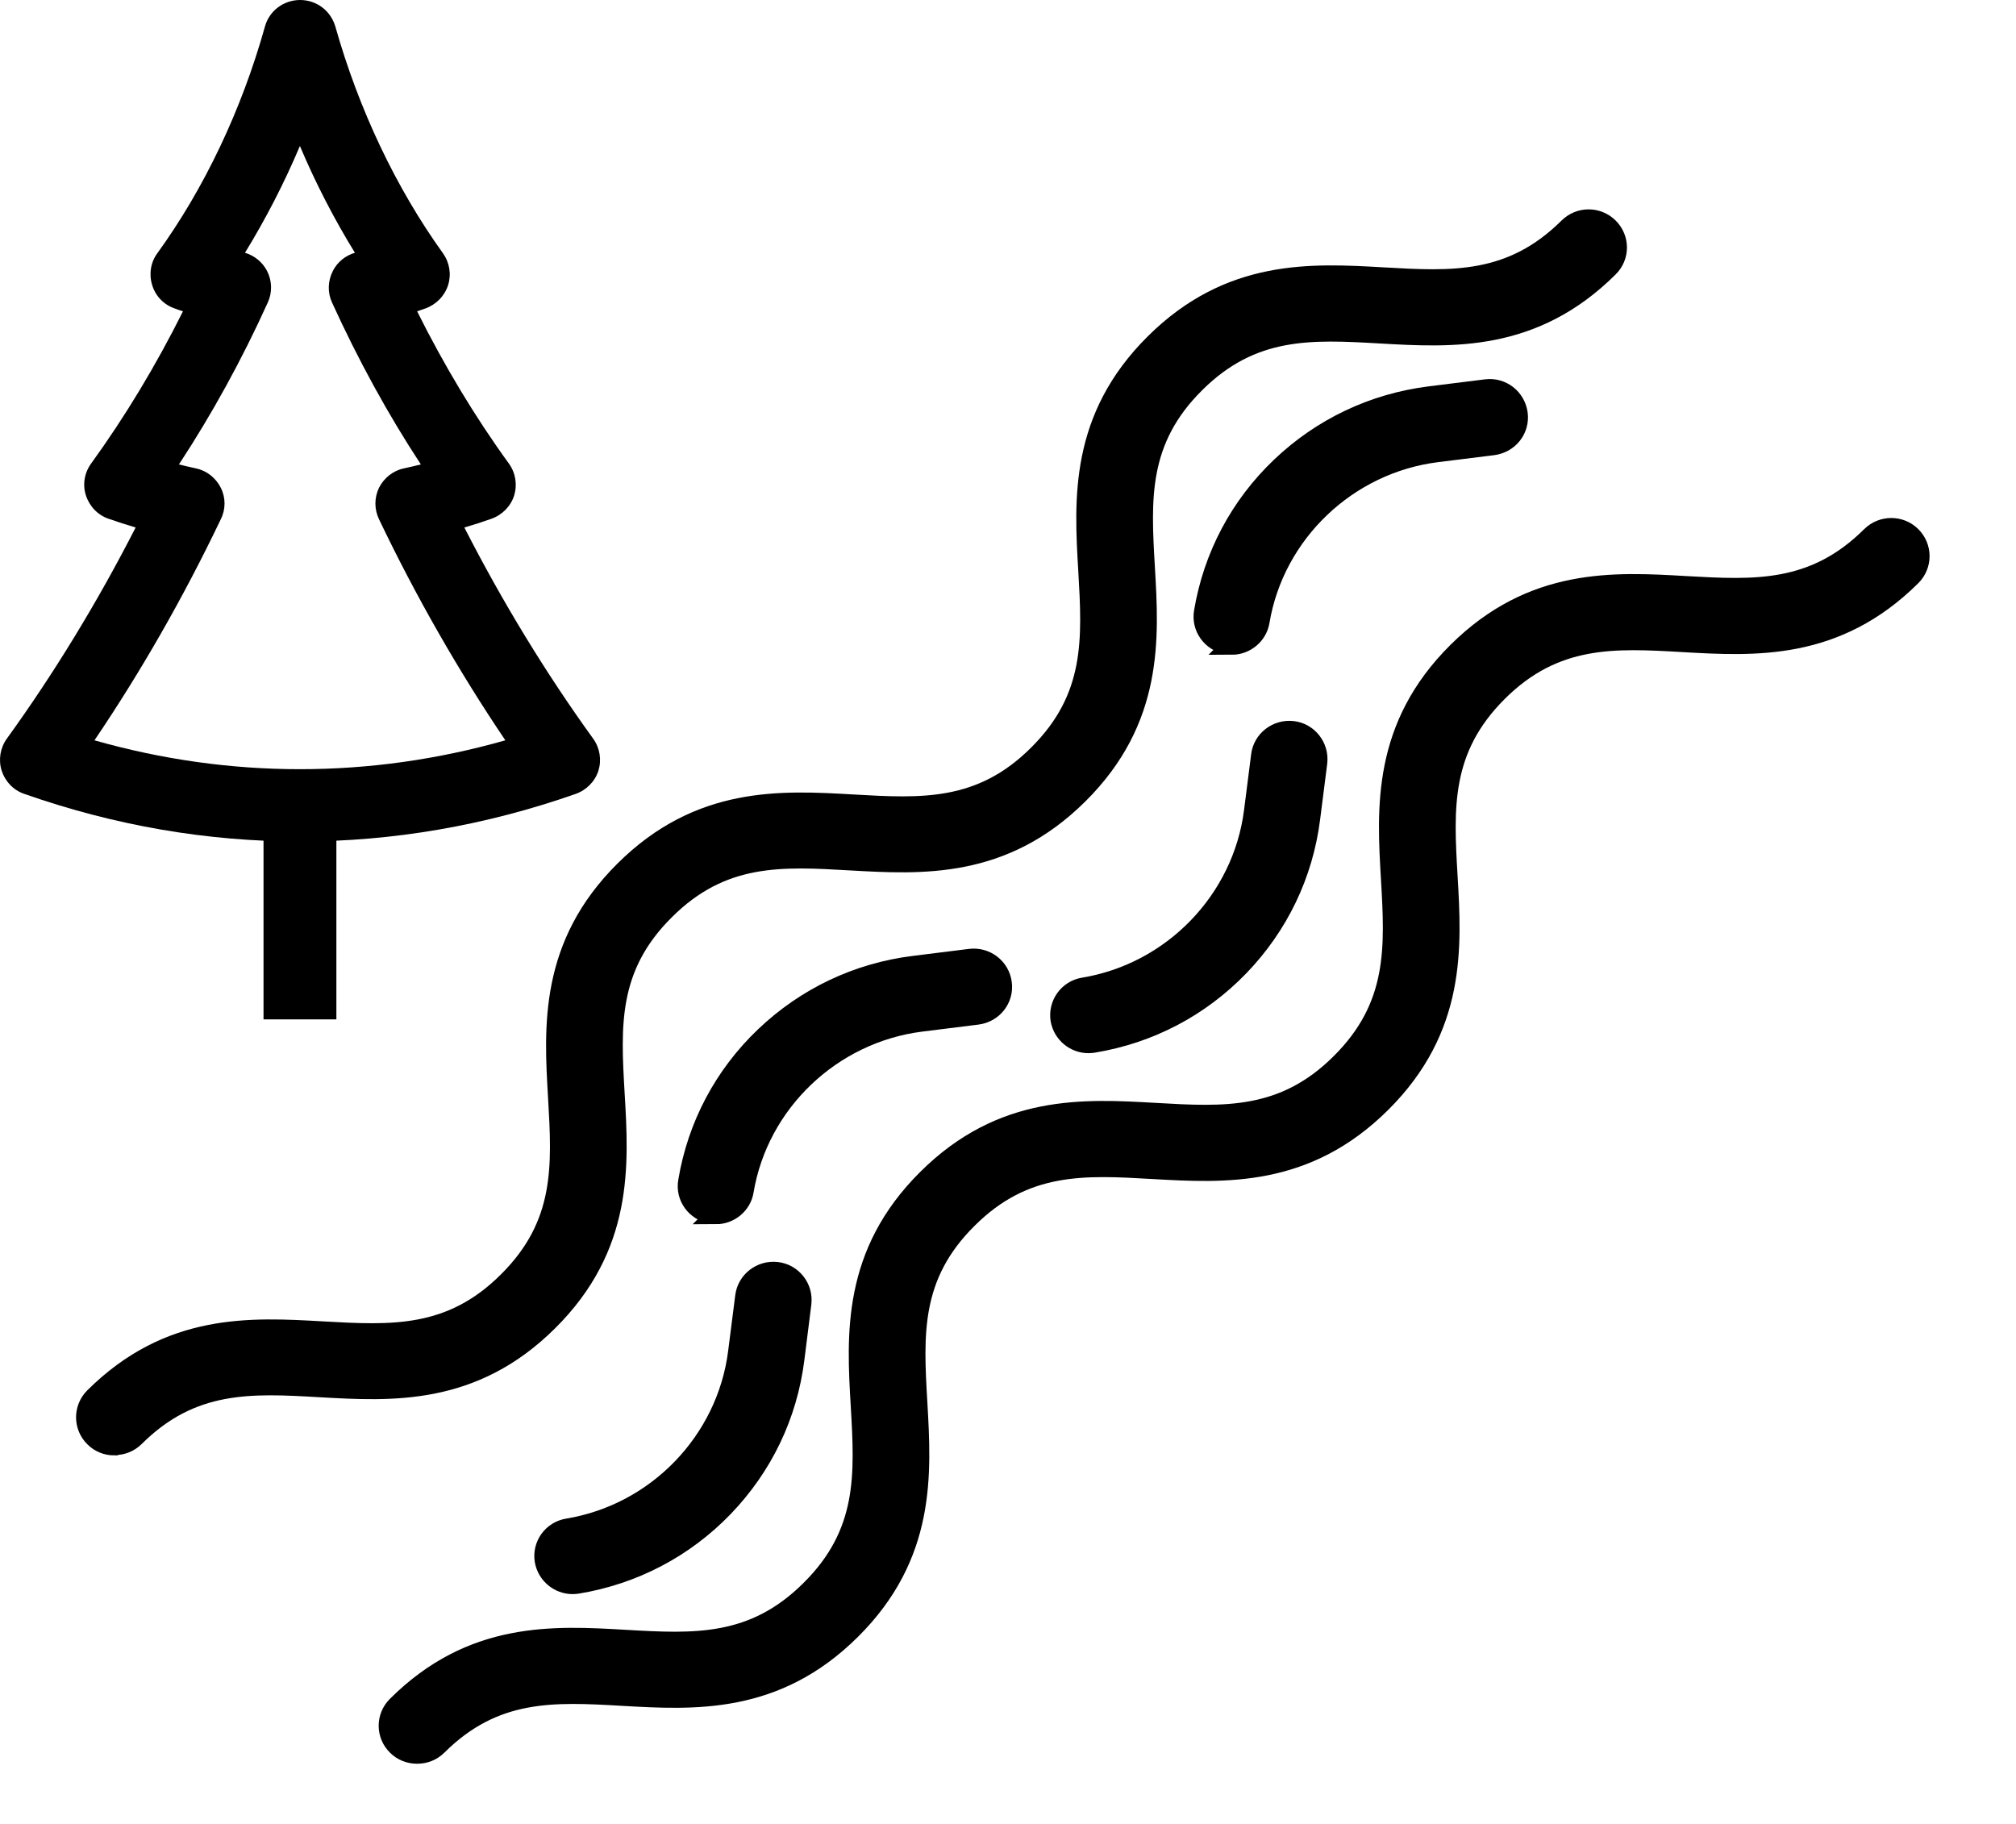
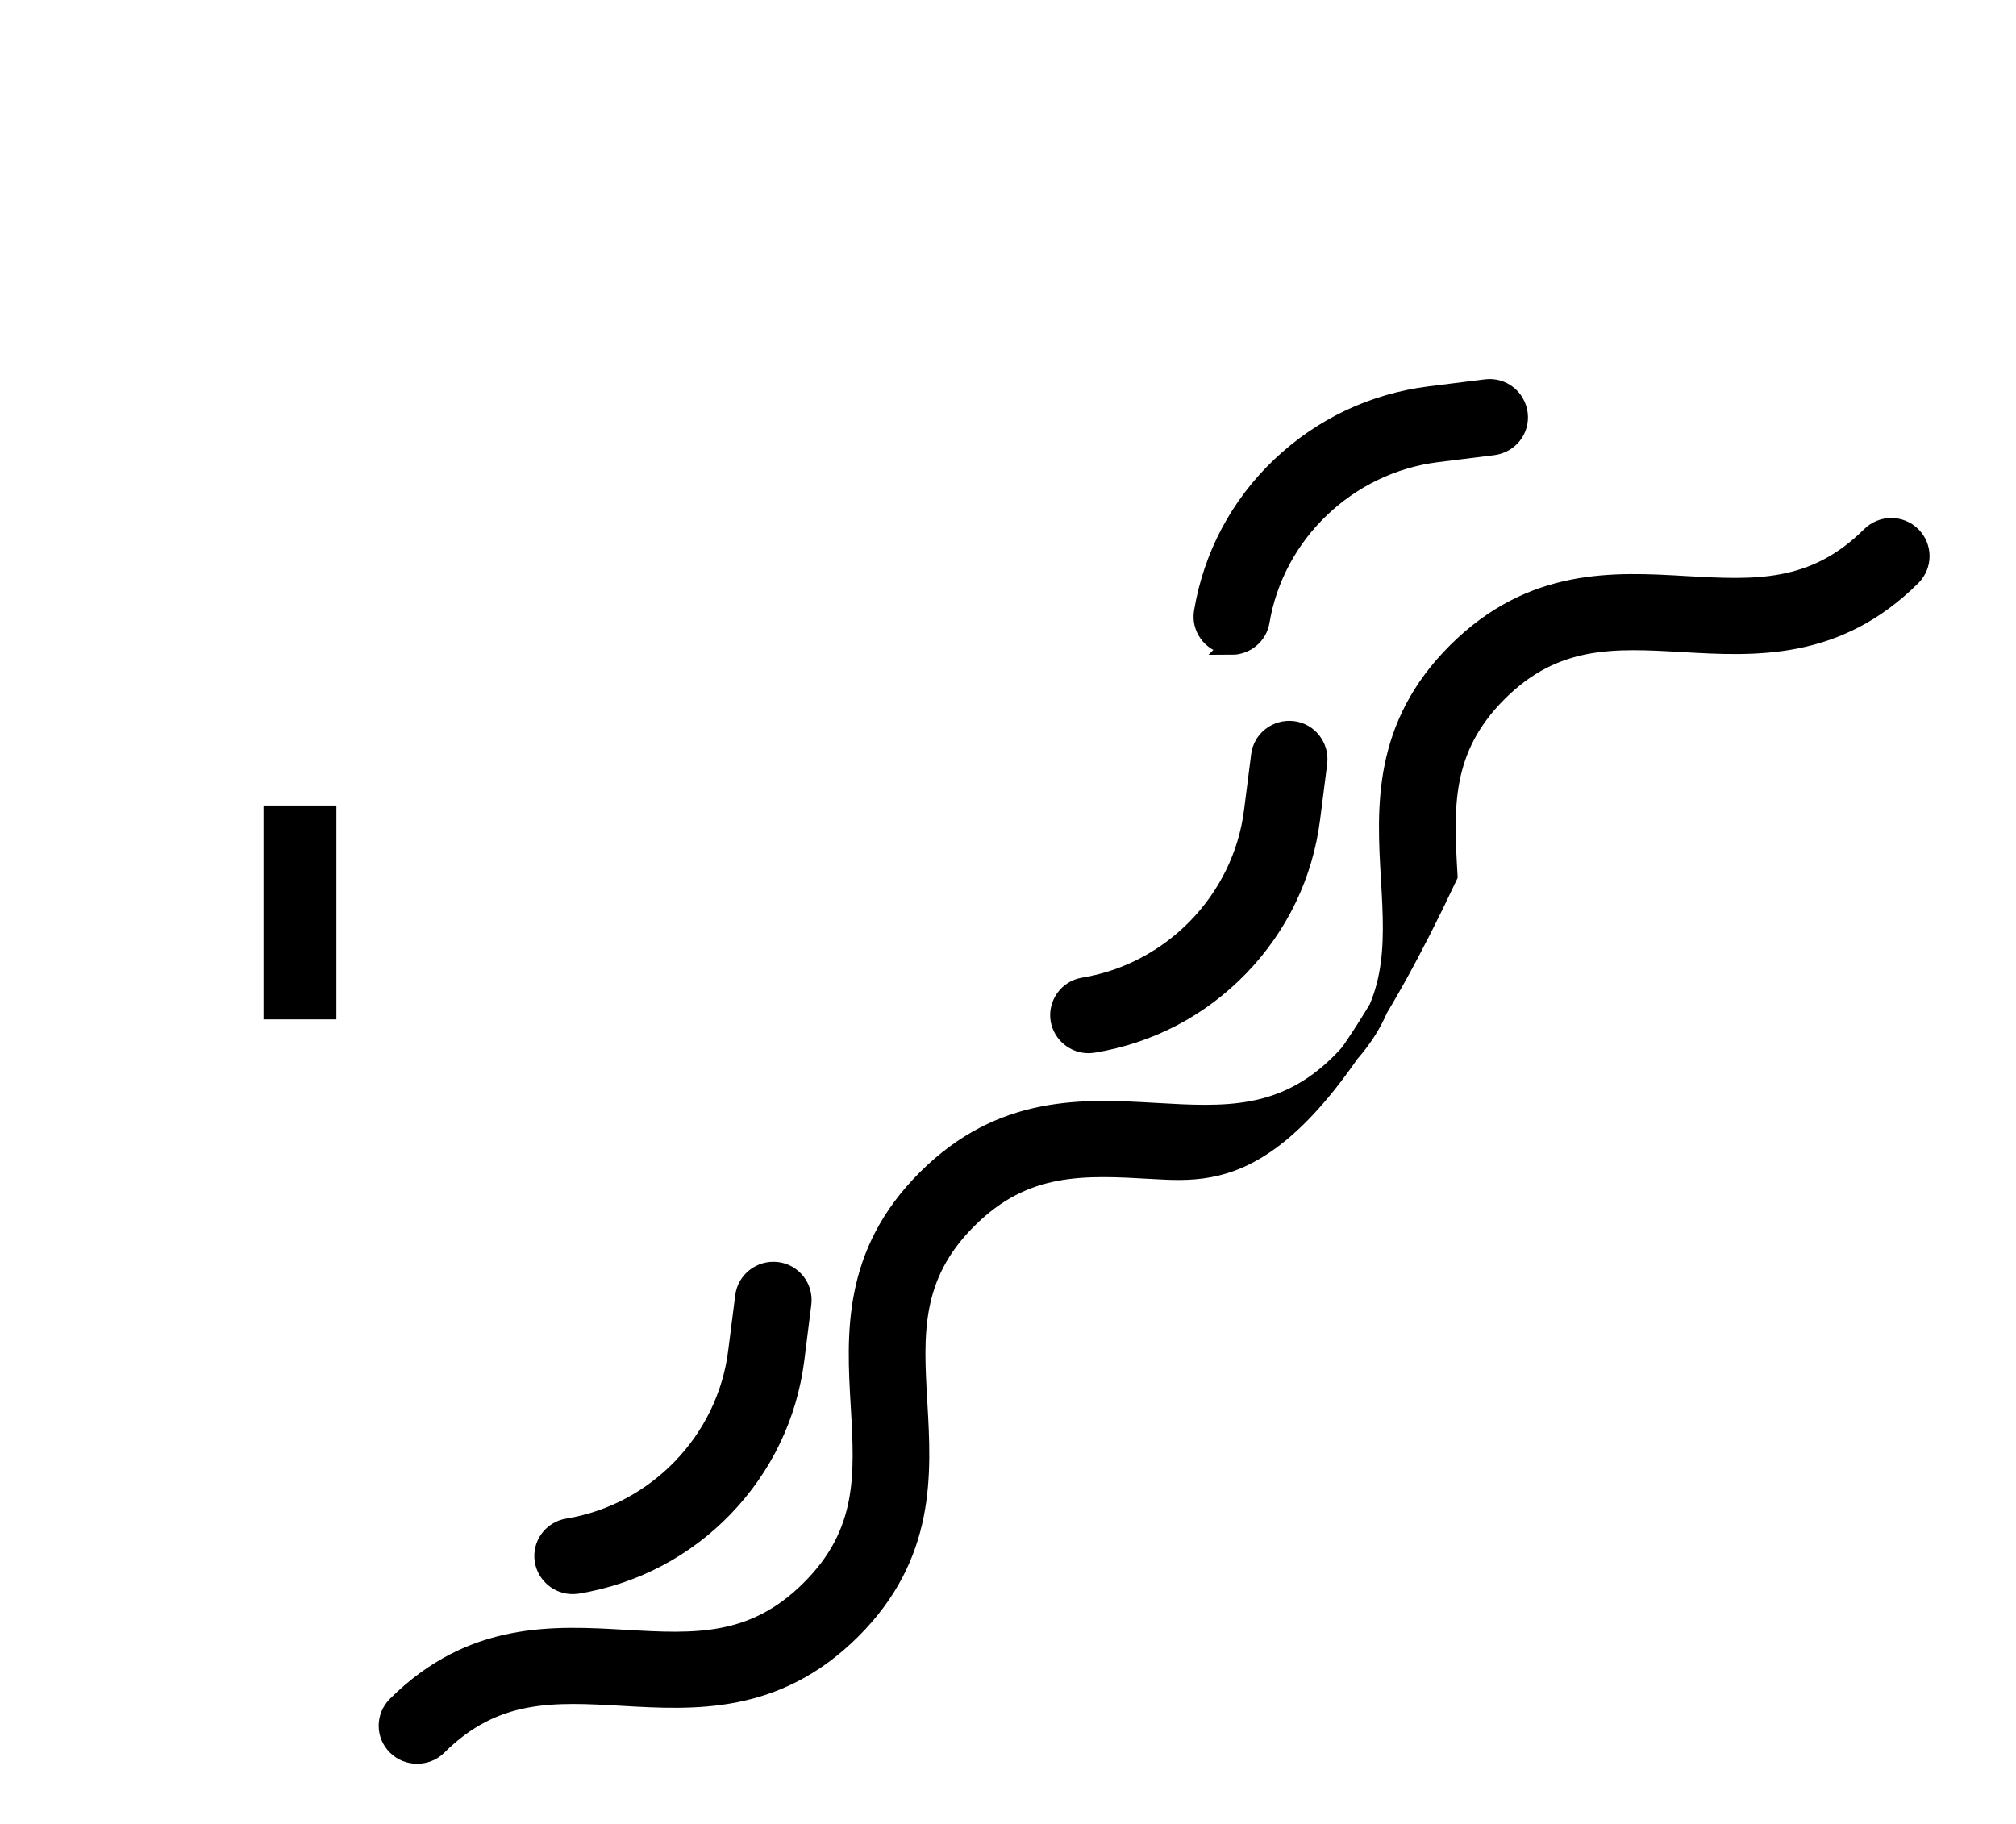
<svg xmlns="http://www.w3.org/2000/svg" width="21" height="19" viewBox="0 0 21 19" fill="none">
-   <path d="M3.124 8.766C2.157 8.766 1.192 8.6 0.253 8.27C0.14 8.232 0.054 8.141 0.017 8.027C-0.018 7.915 0.002 7.79 0.071 7.695C0.563 7.014 1.014 6.275 1.413 5.495C1.32 5.467 1.225 5.437 1.131 5.404C1.019 5.366 0.932 5.275 0.895 5.161C0.858 5.047 0.88 4.924 0.949 4.829C1.303 4.34 1.624 3.808 1.906 3.243C1.877 3.234 1.847 3.224 1.819 3.213C1.706 3.174 1.619 3.084 1.585 2.969C1.55 2.857 1.569 2.732 1.639 2.638C2.129 1.961 2.517 1.144 2.76 0.276C2.805 0.112 2.955 0 3.126 0C3.298 0 3.445 0.112 3.493 0.276C3.738 1.142 4.126 1.959 4.614 2.638C4.683 2.735 4.703 2.857 4.668 2.969C4.633 3.081 4.545 3.172 4.432 3.213C4.404 3.224 4.373 3.232 4.345 3.243C4.627 3.808 4.946 4.34 5.301 4.829C5.371 4.926 5.39 5.049 5.356 5.161C5.321 5.273 5.232 5.364 5.119 5.404C5.026 5.437 4.933 5.467 4.837 5.495C5.236 6.275 5.687 7.014 6.179 7.695C6.249 7.792 6.268 7.915 6.234 8.027C6.199 8.139 6.11 8.23 5.997 8.27C5.058 8.6 4.091 8.766 3.126 8.766H3.124ZM0.984 7.712C2.393 8.113 3.855 8.113 5.264 7.712C4.779 6.993 4.336 6.221 3.948 5.409C3.898 5.305 3.898 5.185 3.948 5.081C4 4.978 4.096 4.902 4.208 4.879C4.267 4.866 4.325 4.853 4.384 4.838C4.039 4.312 3.729 3.745 3.458 3.15C3.41 3.045 3.415 2.926 3.467 2.823C3.514 2.73 3.597 2.663 3.697 2.633C3.482 2.284 3.289 1.911 3.124 1.521C2.959 1.911 2.766 2.284 2.552 2.633C2.651 2.663 2.734 2.73 2.782 2.823C2.834 2.924 2.838 3.045 2.79 3.15C2.521 3.745 2.209 4.312 1.864 4.838C1.923 4.853 1.981 4.866 2.04 4.879C2.153 4.902 2.248 4.978 2.3 5.081C2.352 5.185 2.352 5.305 2.3 5.409C1.912 6.221 1.47 6.993 0.984 7.712Z" fill="black" />
  <path d="M3.504 8.391H2.745V10.619H3.504V8.391Z" fill="black" />
-   <path d="M1.19 15.061C1.114 15.061 1.038 15.033 0.98 14.974C0.863 14.858 0.863 14.671 0.98 14.554C1.765 13.774 2.612 13.822 3.363 13.865C4.076 13.905 4.694 13.94 5.288 13.347C5.885 12.755 5.85 12.143 5.809 11.434C5.765 10.691 5.718 9.846 6.503 9.066C7.288 8.286 8.136 8.333 8.886 8.376C9.599 8.417 10.217 8.452 10.811 7.859C11.408 7.266 11.373 6.654 11.332 5.943C11.288 5.2 11.241 4.355 12.026 3.575C12.811 2.795 13.659 2.842 14.409 2.885C15.122 2.926 15.74 2.961 16.337 2.368C16.454 2.252 16.642 2.252 16.759 2.368C16.877 2.485 16.877 2.672 16.759 2.788C15.974 3.569 15.127 3.521 14.376 3.478C13.663 3.437 13.045 3.403 12.451 3.995C11.854 4.588 11.889 5.2 11.93 5.909C11.974 6.652 12.021 7.497 11.236 8.277C10.451 9.057 9.604 9.01 8.853 8.967C8.14 8.926 7.522 8.891 6.928 9.484C6.331 10.076 6.366 10.688 6.407 11.397C6.451 12.141 6.498 12.985 5.713 13.765C4.928 14.546 4.081 14.498 3.33 14.455C2.617 14.414 1.999 14.38 1.405 14.972C1.346 15.03 1.27 15.058 1.194 15.058L1.19 15.061Z" fill="black" stroke="black" stroke-width="0.2" />
-   <path d="M4.343 18.273C4.267 18.273 4.191 18.245 4.133 18.187C4.015 18.071 4.015 17.884 4.133 17.767C4.917 16.987 5.765 17.034 6.516 17.078C7.229 17.119 7.847 17.153 8.441 16.56C9.038 15.968 9.003 15.356 8.962 14.647C8.918 13.903 8.871 13.059 9.656 12.279C10.441 11.498 11.288 11.546 12.039 11.589C12.752 11.63 13.37 11.665 13.964 11.072C14.56 10.479 14.526 9.867 14.485 9.158C14.441 8.415 14.394 7.57 15.178 6.79C15.963 6.01 16.811 6.057 17.562 6.101C18.275 6.141 18.893 6.176 19.489 5.583C19.607 5.467 19.795 5.467 19.912 5.583C20.029 5.7 20.029 5.887 19.912 6.004C19.127 6.784 18.279 6.736 17.529 6.693C16.816 6.652 16.198 6.618 15.604 7.21C15.009 7.803 15.042 8.415 15.083 9.124C15.127 9.867 15.174 10.712 14.389 11.492C13.604 12.272 12.756 12.225 12.006 12.182C11.293 12.141 10.675 12.106 10.081 12.699C9.484 13.291 9.519 13.903 9.56 14.612C9.603 15.356 9.651 16.201 8.866 16.981C8.081 17.761 7.233 17.713 6.483 17.67C5.77 17.629 5.152 17.595 4.558 18.187C4.499 18.245 4.423 18.273 4.347 18.273H4.343Z" fill="black" stroke="black" stroke-width="0.2" />
-   <path d="M7.459 12.651C7.441 12.651 7.426 12.651 7.409 12.647C7.246 12.619 7.136 12.468 7.164 12.307C7.261 11.725 7.539 11.201 7.966 10.794C8.393 10.387 8.931 10.13 9.521 10.057L10.106 9.984C10.269 9.964 10.419 10.078 10.44 10.242C10.462 10.406 10.345 10.553 10.18 10.574L9.595 10.647C8.664 10.764 7.905 11.486 7.751 12.406C7.728 12.55 7.6 12.653 7.457 12.653L7.459 12.651Z" fill="black" stroke="black" stroke-width="0.2" />
+   <path d="M4.343 18.273C4.267 18.273 4.191 18.245 4.133 18.187C4.015 18.071 4.015 17.884 4.133 17.767C4.917 16.987 5.765 17.034 6.516 17.078C7.229 17.119 7.847 17.153 8.441 16.56C9.038 15.968 9.003 15.356 8.962 14.647C8.918 13.903 8.871 13.059 9.656 12.279C10.441 11.498 11.288 11.546 12.039 11.589C12.752 11.63 13.37 11.665 13.964 11.072C14.56 10.479 14.526 9.867 14.485 9.158C14.441 8.415 14.394 7.57 15.178 6.79C15.963 6.01 16.811 6.057 17.562 6.101C18.275 6.141 18.893 6.176 19.489 5.583C19.607 5.467 19.795 5.467 19.912 5.583C20.029 5.7 20.029 5.887 19.912 6.004C19.127 6.784 18.279 6.736 17.529 6.693C16.816 6.652 16.198 6.618 15.604 7.21C15.009 7.803 15.042 8.415 15.083 9.124C13.604 12.272 12.756 12.225 12.006 12.182C11.293 12.141 10.675 12.106 10.081 12.699C9.484 13.291 9.519 13.903 9.56 14.612C9.603 15.356 9.651 16.201 8.866 16.981C8.081 17.761 7.233 17.713 6.483 17.67C5.77 17.629 5.152 17.595 4.558 18.187C4.499 18.245 4.423 18.273 4.347 18.273H4.343Z" fill="black" stroke="black" stroke-width="0.2" />
  <path d="M12.832 6.719C12.815 6.719 12.8 6.719 12.782 6.715C12.62 6.689 12.509 6.536 12.537 6.374C12.635 5.792 12.912 5.269 13.34 4.861C13.767 4.454 14.305 4.198 14.894 4.124L15.48 4.051C15.645 4.03 15.792 4.146 15.814 4.31C15.835 4.474 15.719 4.62 15.554 4.642L14.968 4.715C14.038 4.831 13.279 5.553 13.125 6.473C13.101 6.618 12.973 6.721 12.83 6.721L12.832 6.719Z" fill="black" stroke="black" stroke-width="0.2" />
  <path d="M11.338 10.871C11.195 10.871 11.069 10.768 11.043 10.623C11.017 10.462 11.126 10.309 11.288 10.283C12.214 10.13 12.941 9.376 13.058 8.451L13.132 7.87C13.151 7.708 13.301 7.592 13.466 7.611C13.628 7.63 13.745 7.779 13.726 7.943L13.652 8.525C13.578 9.109 13.322 9.643 12.91 10.07C12.498 10.496 11.974 10.77 11.388 10.867C11.371 10.869 11.356 10.871 11.338 10.871Z" fill="black" stroke="black" stroke-width="0.2" />
  <path d="M5.965 16.506C5.822 16.506 5.696 16.403 5.67 16.259C5.642 16.097 5.752 15.944 5.915 15.918C6.841 15.765 7.567 15.011 7.684 14.086L7.758 13.505C7.778 13.343 7.927 13.227 8.092 13.246C8.255 13.265 8.372 13.414 8.352 13.578L8.279 14.16C8.205 14.744 7.949 15.278 7.537 15.705C7.127 16.129 6.6 16.405 6.015 16.502C5.997 16.504 5.982 16.506 5.965 16.506Z" fill="black" stroke="black" stroke-width="0.2" />
</svg>